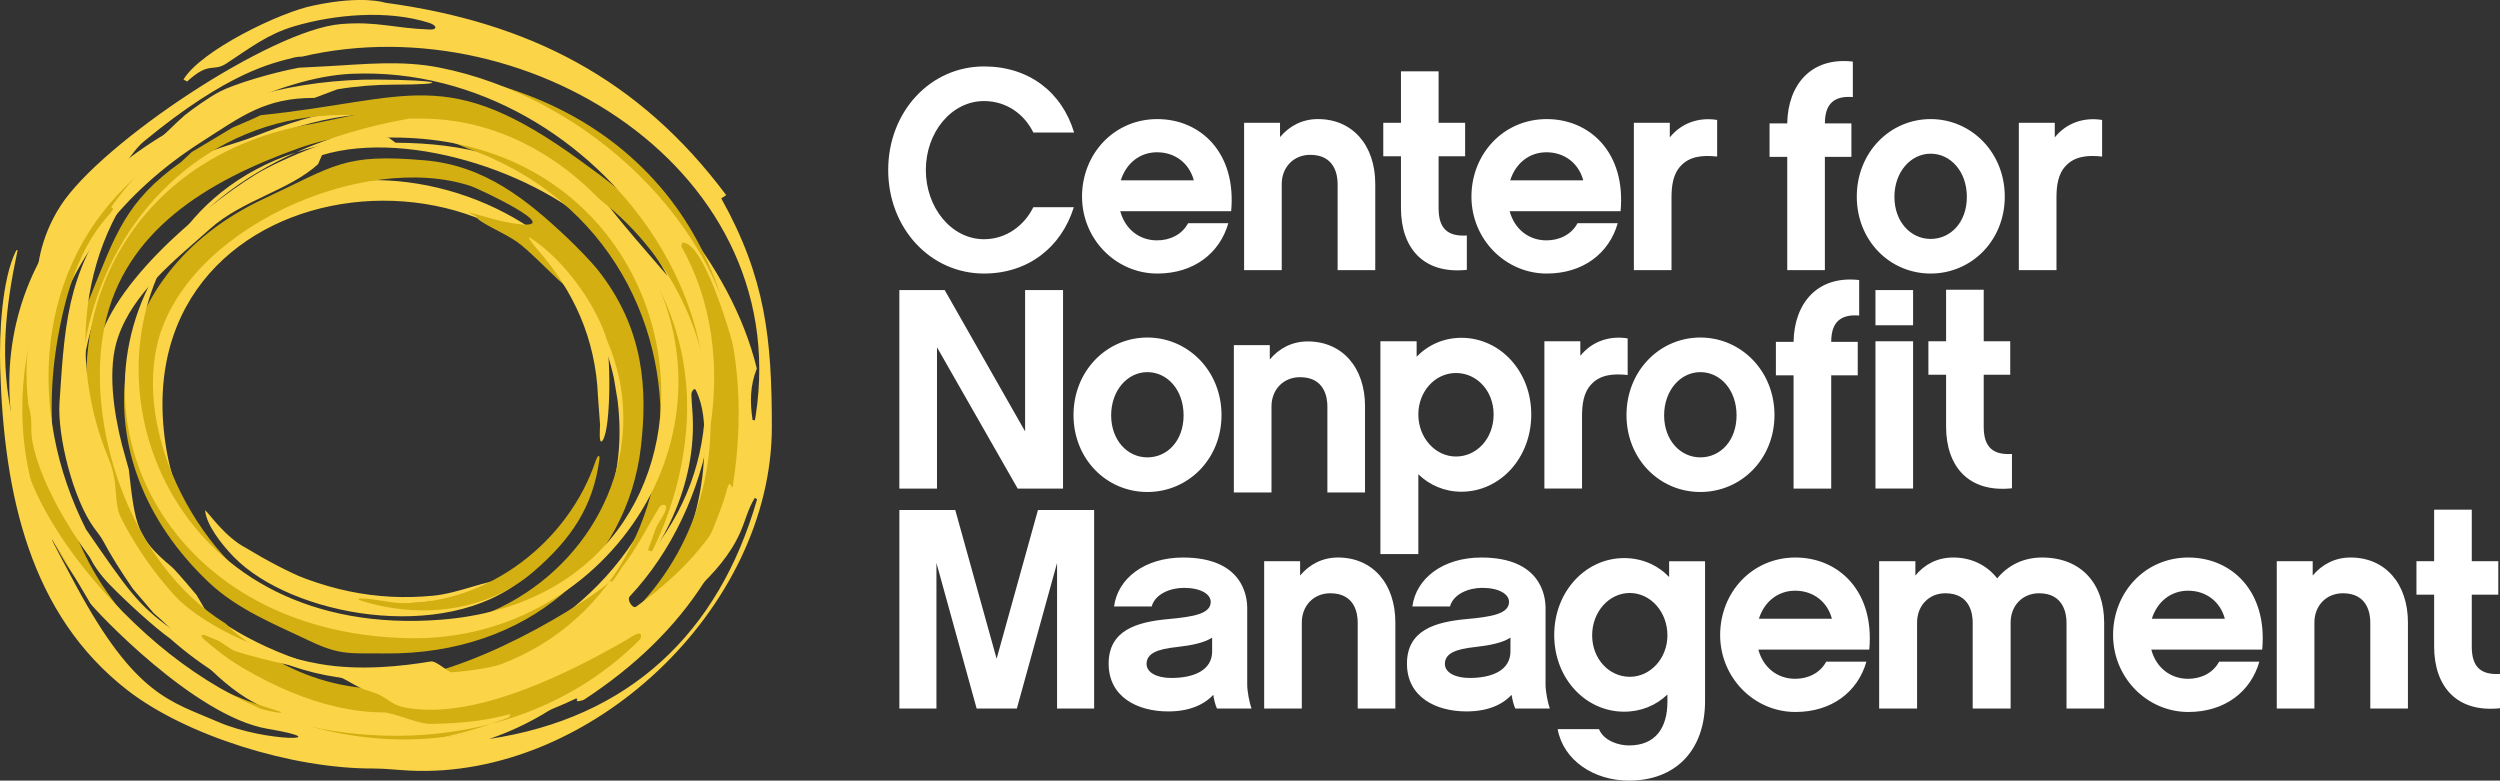
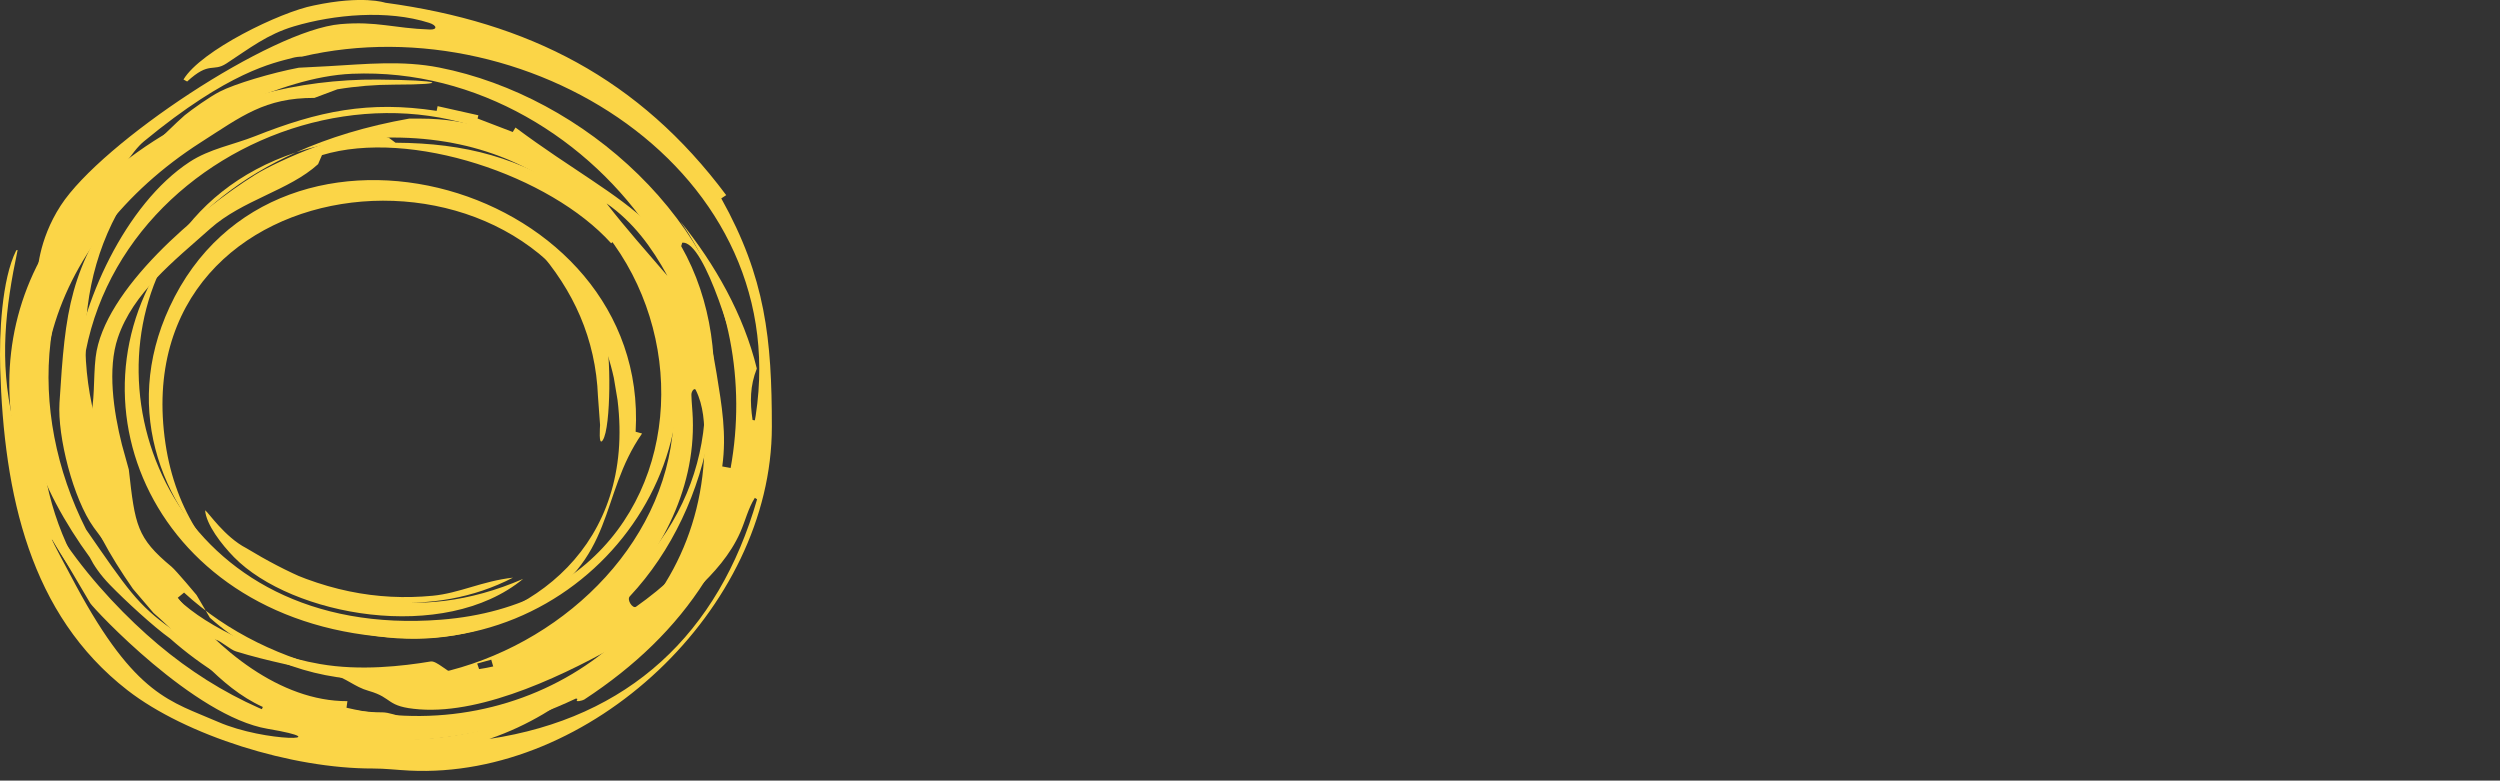
<svg xmlns="http://www.w3.org/2000/svg" id="a" width="2049.46" height="639.94" viewBox="0 0 2049.46 639.94">
  <rect x="0" y="0" width="2049.46" height="639.94" fill="#333333" stroke="none" />
-   <path d="M918.82,147.81c4.44-14.07,15.66-22.98,29.68-22.98,14.73,0,26.42,8.91,30.16,22.98h-59.84Zm90.46,25.32c4.44-47.84-25.01-75.5-60.54-75.5s-61.71,28.61-61.71,63.54,27.82,63.08,61.71,63.08c29.92,0,51.2-16.65,58.21-41.27h-32.96c-5.14,9.61-15.19,14.07-25.48,14.07-14.49,0-26.18-9.15-30.15-23.92h90.93Zm228.78-25.32c4.44-14.07,15.66-22.98,29.68-22.98,14.73,0,26.42,8.91,30.16,22.98h-59.84Zm90.46,25.32c4.44-47.84-25.01-75.5-60.54-75.5s-61.72,28.61-61.72,63.54,27.82,63.08,61.72,63.08c29.92,0,51.19-16.65,58.2-41.27h-32.96c-5.14,9.61-15.19,14.07-25.48,14.07-14.49,0-26.18-9.15-30.15-23.92h90.93Zm-201.1-22.28c0-31.89-18.7-53.23-46.99-53.23-12.86,0-23.38,5.63-31.09,14.77v-11.73h-29.45v120.77h30.85v-70.58c0-13.6,9.59-23.92,23.38-23.92,20.34,0,22.44,16.89,22.44,23.92v70.58h30.85v-70.58Zm75.06,42.21c-15.43,.93-23.14-5.39-23.14-22.28v-42.68h21.74v-27.44h-21.74V58.45h-30.85v42.23h-14.5v27.44h14.5v42.44c0,33.06,18.7,54.4,54,50.65v-28.14Zm205.2-94.73c-14.5-2.35-28.99,2.11-38.81,14.3v-11.96h-29.45v120.77h30.85v-59.33c0-9.61,1.17-19.46,7.72-26.26,7.02-7.5,17.29-8.91,29.69-7.5v-30.01Zm-527.37,71.52h-33.2c-7.25,14.77-21.98,26.26-40.44,26.26-26.65,0-47.69-25.8-47.69-56.75s21.04-56.51,47.69-56.51c18.7,0,33.2,11.02,40.44,25.79h33.43c-10.05-33.29-37.17-54.17-73.87-54.17-44.18,0-78.54,37.29-78.54,84.89s34.36,84.89,78.54,84.89c36,0,63.35-21.34,73.64-54.4m702.39,26.03c-16.36,0-29.69-14.07-29.69-34.47s13.33-35.41,29.69-35.41,29.69,14.54,29.69,35.41-13.33,34.47-29.69,34.47m0-98.25c-33.43,0-60.54,27.44-60.54,63.54s27.11,63.08,60.54,63.08,60.78-26.96,60.78-63.08-27.35-63.54-60.78-63.54m140.57,.7c-14.5-2.35-28.99,2.11-38.81,14.3v-11.96h-29.45v120.77h30.85v-59.33c0-9.61,1.17-19.46,7.72-26.26,7.01-7.5,17.3-8.91,29.69-7.5v-30.01Zm-227.26,2.81c0-16.65,8.19-22.74,22.91-21.57v-29.08c-34.37-3.99-53.3,19.23-53.77,50.65h-14.5v27.44h14.5v92.86h30.85v-92.86h21.74v-27.44h-21.74ZM896.95,418.11h-46.05l-33.89,121.93-33.9-121.93h-45.82v162.74h30.39v-119.35l32.96,119.35h32.96l32.96-119.35v119.35h30.39v-162.74Zm1152.51,134.36c-15.43,.94-23.14-5.39-23.14-22.28v-42.68h21.74v-27.44h-21.74v-42.23h-30.85v42.23h-14.5v27.44h14.5v42.45c0,33.06,18.7,54.4,54,50.65v-28.14Zm-75.47-42.2c0-31.89-18.7-53.23-46.99-53.23-12.86,0-23.38,5.63-31.09,14.77v-11.73h-29.45v120.77h30.86v-70.58c0-13.6,9.58-23.92,23.37-23.92,20.34,0,22.44,16.89,22.44,23.92v70.58h30.85v-70.58Zm-249.04,0c0-31.66-18.7-53.23-50.96-53.23-15.43,0-28.05,6.57-36.7,17.12-8.42-10.79-21.04-17.12-36-17.12-13.09,0-23.61,5.63-31.09,14.77v-11.73h-29.69v120.77h31.09v-70.58c0-13.6,9.59-23.92,23.15-23.92,20.33,0,22.44,16.89,22.44,23.92v70.58h31.09v-70.58c0-13.6,9.58-23.92,23.38-23.92,20.1,0,22.44,16.89,22.44,23.92v70.58h30.86v-70.58Zm-581.06,0c0-31.89-18.7-53.23-46.99-53.23-12.86,0-23.38,5.63-31.09,14.77v-11.73h-29.46v120.77h30.86v-70.58c0-13.6,9.58-23.92,23.38-23.92,20.34,0,22.44,16.89,22.44,23.92v70.58h30.86v-70.58Zm710.63,22.28c4.44-47.84-25.01-75.51-60.54-75.51s-61.71,28.61-61.71,63.55,27.82,63.08,61.71,63.08c29.92,0,51.2-16.65,58.21-41.27h-32.96c-5.14,9.62-15.19,14.07-25.48,14.07-14.49,0-26.18-9.15-30.15-23.91h90.93Zm-90.47-25.33c4.44-14.06,15.66-22.98,29.69-22.98,14.73,0,26.42,8.91,30.15,22.98h-59.84Zm-231.65,25.33c4.44-47.84-25.01-75.51-60.54-75.51s-61.71,28.61-61.71,63.55,27.82,63.08,61.71,63.08c29.92,0,51.19-16.65,58.21-41.27h-32.96c-5.14,9.62-15.19,14.07-25.48,14.07-14.49,0-26.18-9.15-30.15-23.91h90.93Zm-90.47-25.33c4.44-14.06,15.66-22.98,29.69-22.98,14.73,0,26.42,8.91,30.15,22.98h-59.84Zm-44.14-47.13h-29.46v12.9c-9.58-9.84-22.21-15.48-36.93-15.48-31.32,0-57.27,27.2-57.27,63.08s25.95,62.84,57.27,62.84c14.03,0,26.18-5.16,35.53-14.07v5.86c0,21.57-9.82,35.88-31.56,35.88-8.42,0-20.58-3.75-24.55-13.36h-33.89c4.67,25.56,29.68,42.2,58.44,42.2,38.57,0,62.41-25.09,62.41-65.19v-114.67Zm-30.86,60.74c0,18.76-13.8,34-30.86,34s-30.85-14.78-30.85-34,13.79-34.71,30.85-34.71,30.86,15.48,30.86,34.71m-124.69,60.03h28.28c-1.64-4.69-3.5-13.84-3.5-19.7v-62.84c0-9.62-3.74-41.27-52.6-41.27-31.56,0-53.53,17.12-56.57,40.1h30.85c2.8-10.32,15.43-15.24,26.42-15.24,13.79,0,21.97,5.16,21.97,11.49,0,9.85-14.26,12.19-34.36,14.07-26.65,2.34-49.32,9.38-49.32,36.58s23.37,39.16,48.86,39.16c16.83,0,28.98-5.16,36.93-13.6,.71,4.46,1.64,8.21,3.04,11.26m-3.98-46.9c0,15.48-14.96,21.81-33.42,21.81-12.39,0-20.34-4.69-20.34-11.49,0-8.91,9.35-12.19,24.54-13.83,12.62-1.41,22.68-3.51,29.22-7.74v11.26Zm-240.58,46.9h28.29c-1.64-4.69-3.51-13.84-3.51-19.7v-62.84c0-9.62-3.74-41.27-52.59-41.27-31.56,0-53.54,17.12-56.57,40.1h30.86c2.8-10.32,15.43-15.24,26.41-15.24,13.8,0,21.98,5.16,21.98,11.49,0,9.85-14.26,12.19-34.36,14.07-26.65,2.34-49.32,9.38-49.32,36.58s23.37,39.16,48.85,39.16c16.83,0,28.98-5.16,36.93-13.6,.7,4.46,1.64,8.21,3.04,11.26m-3.97-46.9c0,15.48-14.96,21.81-33.43,21.81-12.39,0-20.34-4.69-20.34-11.49,0-8.91,9.35-12.19,24.54-13.83,12.62-1.41,22.68-3.51,29.22-7.74v11.26Zm-122.25-296.18h-31.09v115.84l-65.92-115.84h-37.17v162.74h30.86v-115.84l66.16,115.84h37.16V237.77Zm777.91,134.36c-15.42,.94-23.14-5.39-23.14-22.28v-42.68h21.74v-27.44h-21.74v-42.23h-30.85v42.23h-14.5v27.44h14.5v42.44c0,33.06,18.7,54.4,53.99,50.65v-28.14Zm-148.15-91.92c0-16.65,8.18-22.75,22.91-21.57v-29.08c-34.37-3.99-53.3,19.23-53.77,50.65h-14.5v27.43h14.5v92.86h30.85v-92.86h21.74v-27.43h-21.74Zm-166.88-2.82c-14.5-2.34-28.99,2.11-38.81,14.3v-11.96h-29.46v120.76h30.86v-59.33c0-9.61,1.17-19.46,7.72-26.26,7.01-7.5,17.29-8.91,29.69-7.5v-30.01Zm233.99-39.63h-30.85v28.84h30.85v-28.84Zm0,41.97h-30.85v120.76h30.85v-120.76Zm-449.28,53.38c0-31.89-18.7-53.23-46.99-53.23-12.86,0-23.37,5.63-31.09,14.77v-11.73h-29.46v120.77h30.85v-70.58c0-13.6,9.59-23.92,23.38-23.92,20.34,0,22.44,16.89,22.44,23.92v70.58h30.85v-70.58Zm274.87-56.43c-33.43,0-60.54,27.44-60.54,63.55s27.11,63.08,60.54,63.08,60.78-26.97,60.78-63.08-27.35-63.55-60.78-63.55m0,98.25c-16.36,0-29.69-14.07-29.69-34.47s13.33-35.41,29.69-35.41,29.69,14.54,29.69,35.41-13.33,34.47-29.69,34.47m-138.61-35.18c0-35.64-25.71-62.84-57.27-62.84-14.49,0-27.35,5.86-36.7,15.48v-12.66h-29.69v174.46h31.09v-65.42c9.12,8.91,21.51,14.31,35.3,14.31,31.56,0,57.27-27.44,57.27-63.32m-30.85,0c0,19.7-13.8,34.47-30.86,34.47s-30.86-15.48-30.86-34.47,13.8-34,30.86-34,30.86,14.54,30.86,34m-283.85-63.08c-33.43,0-60.55,27.44-60.55,63.55s27.12,63.08,60.55,63.08,60.78-26.97,60.78-63.08-27.35-63.55-60.78-63.55m0,98.25c-16.37,0-29.69-14.07-29.69-34.47s13.32-35.41,29.69-35.41,29.69,14.54,29.69,35.41-13.33,34.47-29.69,34.47" style="fill:#fff; fill-rule:evenodd;" />
  <g>
    <path d="M214.48,458.02c49.55,26.5,95.02,34.67,140.2,30.37,21.95-2.09,40.76-12.07,65.83-14.84-64.53,33.52-146.42,24.41-206.03-15.52m214.35,16.56c-64.79,53.33-189.75,30.36-237.01-17.85-10.21-10.42-22.82-26.74-23.67-38.44,2.83,1.84,15.91,21.83,33.81,31.09,65.37,39.57,137.5,63.88,226.86,25.19m77.45-146.56l-3.06-18.28c-47.84-217.28-402.69-183.71-367.57,53.79,33.23,224.65,399.52,201.14,370.63-35.51m20.08,27.37c-35.78,51.41-20.66,103.63-93.63,144.24-155.92,86.79-373.36-76.14-293.68-247.92,87.64-188.95,393.81-100.08,382.05,102.22l5.25,1.45Zm-54.41,217.36C138.21,730.16-168.04,304.91,126.05,115.63c52.81-33.99,118.42-50.89,183.56-50.39,52.97,.4,60.84,4.09,13.5,4.15-15.57,.02-31.15,1.27-46.56,3.83l-18.8,7.04c-40.62-.12-59.58,14.97-93.06,36.38C38.48,197.34-10.37,342.71,86.28,468.66c-17.84-22.13-32.48-47.11-41.24-74.26l-6.74,1.38c19.98,94.63,87.65,155.25,174.57,189.82l2.6-6.04c-37.09-16.88-59.12-51.07-89.59-77.05l-16.9-19.78c-39.55-57.01-55.86-100.88-49.25-172.54,5.64-61.14,43.21-143.03,95.66-177.41,16.47-10.8,35.83-14.05,53.88-21.21,51.61-20.48,92.98-29.21,148.69-20.68l.78-3.87,33.43,7.49-.66,2.65,28.83,11.05,2.25-3.66c93.15,69.35,144.29,74.49,164.9,201.87,4.21,26.04,8.31,49.41,4.6,75.97l6.88,1.25c12.54-69.28-.39-144.22-41.23-202.2,28.33,35.02,51.99,76.64,62.68,120.7-5.59,14.24-5.7,27.21-3.48,42.16l5.41,.85c-11.42,100.71-59.94,173.69-143.38,228.31-1.43,.94-7.25,2.18-6.05,.56,1.2-1.61-.99-1.29-.99-1.29M99.97,364.59l5.63,20.35c5.12,45.55,6.48,55.98,34.99,79.61,3.8,3.15,20.52,23.21,20.52,23.21l10.99,18.71c165.23,146.7,468.72-47.9,355.77-268l1.11,1.74,6.07-3c-8.04-15.09-19.13-28.3-31.31-40.19l-2.73,2.4c-50.05-55.52-164.59-94.29-237.06-72.25l-3.19,7.4c-23.72,21.65-61.92,29.26-88.52,52.97-29.88,26.64-63.12,52.36-75.66,89.43-8.55,25.27-3.6,59.93,3.38,87.62M318.74,112.94l5.51,4.06c57.63,.35,101.67,12.21,150.31,44.09l4.09-1.41C334.01,9.5,54.23,129.39,66.49,345.65l6.9,.68c4.7-17.57,2.94-35.52,5.01-53.39,6.43-55.46,84.78-120.81,130.33-149.38,19.68-12.34,78.84-37.86,100.11-33.6l9.9,2.98Zm72.44,431.02l2.2,6.37,11.2-3.1-1.87-6.44-11.52,3.18Zm-240.29-58.16l-5.16,4.22c32.02,41.85,83.74,85,139.08,84.77l-.76,5.39c144.75,33.96,293.47-62.81,293.47-218.21,0-14.75-.64-29.21-7.19-42.37-.94-1.9-3.62,.92-3.54,4.13,.16,6.38,.91,12.69,1.14,19.17,4.33,119.59-120.71,225.54-233.91,232,32.95-3.98,65.45-12.9,95.13-27.96l-3.14-6.02c-89.74,34.74-204.78,9.73-275.11-55.12M547.12,226.1c-12.73-23.3-27.93-44.01-49.87-59.35,16.35,21.16,32.55,39.13,49.87,59.35M73.65,349.48l-6.86,.76c2.33,31.03,10.35,61.61,23.56,89.76l6.42-2.3c-11.01-28.41-16.04-58.7-23.13-88.22" style="fill:#fbd547;" />
-     <path d="M491.34,377.07c-5.27,38.44-23.02,64.93-54.07,91.65-38.24,32.91-92.26,38.56-139.33,24.3-1.15-.35-7.56-2.39-1.8-2.39,11.58,0,22.74,3.8,34.33,3.8,70.53,0,135.56-50.38,157.86-116.61,1.73-5.15,3.68-5.54,3.02-.74m-96.58-198.35c35.85,14.97,77.37,41.22,95.45,72.82l-.49,.54c-25.16-11.73-40.44-32.87-62.35-51.14-8.8-7.34-23.23-13.15-32.78-19.34-4.91-3.18-5.12-5.09,.17-2.89m41.74,23.47l-1.51,1.56c-15.95-11.84-33.79-20.7-51.29-29.94,12.81,3.5,25.97,7.79,39.16,9.61,44.05,6.08-31.11-28.98-36.63-30.81-88.3-29.32-235.83,35.26-257.53,130.58-18.45,81.05,42.1,189.91,119.75,219.04,203.51,76.35,361.93-161.68,188.04-300.05m-87.84-70.71c48.45,4.26,83.1,31.94,117.03,64.1,7.06,6.69,19.01,18.97,23.95,25.15,39,48.84,41.08,99.48,35.78,145.56-10.94,95.29-91.65,170.89-210.48,169.4-27.1-.34-35.47,1.94-60.88-10.18-28.72-13.69-59.18-25.76-82.67-47.91-107.2-101.08-89.53-252.06,45.22-314.81,58.22-27.11,64.84-37.22,132.04-31.31m246.3,273.67C487.63,741.34-17.96,610.7,20.37,302.48c13.8-110.93,109.32-206.86,216.45-236.11-57.77,17.88-110.77,53.56-145.68,103.49l2.41,1.81c-27.91,27.57-39.53,67.87-46.17,105.51-24.56,139.23,42.47,264.63,174.65,303.71,10.76,3.18,11.5,4.52,.92,2.38-18.22-3.68-35.8-8.59-54.1-15.8,79.32,53.05,160.18,54.03,247.28,21.05,1.58-.6,3.66-3.58,.63-2.76-39.33,10.68-83.59,7.99-123.51,4.95l7.24-5.64c-59.94-2.18-117.68-41.13-165.83-92.1-53.72-56.87-94.02-129.43-81.6-197.65,3.44-18.9,13.73-34.37,20.86-51.9,20.66-50.84,28.79-78.21,74.51-110.57l8.82-8.24,33.44-20.02,15.78-6.78,7.18-3.36c122.85-12.62,151.63-42.93,262,37.15,22.25,16.14,42.4,30.71,59.55,52.71l5.61-3.72c-42.9-59.3-106.13-105.42-178.2-120.76,175.23,26.47,265.31,166.68,238.18,337.93-.42,5.1-1.57-2.37-3.07-.8-1.27,1.33-2.77,8.21-2.77,8.21m-410,106.02l6.87,6.62c27.56,22.18,56.19,37.05,87.81,43.47,17.23,3.5,35.34,4.49,54.66,2.79l-.46-5.46c248.18-4.2,285.53-352.8,49.31-437.01l-22.83-9.38,26.89,3.44c-16.95-5.74-34.84-8.14-52.66-8.67l-.08,3.71c-32.23-3.11-62.29,1.05-89.49,10.77-76.56,27.34-142.92,68.36-159.1,145.35-16.66,79.27,19.12,194.86,99.07,244.36M257.76,101.17l32.45-6.82C83.83,87.41-17.78,358.17,150.97,508.54l4.99-1.05c-4.6-7.57-9.33-14.83-15.13-21.54C10.5,335.37,68.98,132.19,257.76,101.17m54.45,456.53l-.37,6.57c51.7,9.05,116.99,6.41,157.47-31.48l3.49,4.48c147.32-86.45,143.61-290.95,4.99-383.78l-3.99,5.28c53.32,39,87.01,99.01,89.38,167.38,1.65,47.74-12.7,100.45-37.33,141.8-6.9,11.6,3.17-9.42,11.41-33.83,1.84-5.45,7.95-12.13,8.77-17.48,.55-3.65-3.76-3.81-5.92-.25-9.81,16.2-18.19,33.26-29.9,48.19-4.04,6.12-8.96,14.87-9.72,11.64-14.78,14.83-119.41,81.61-188.28,81.48" style="fill:#d3af12;" />
    <path d="M434.18,194.65c26.54,16.77,51.63,51.05,61.95,79.66,4.67,12.95,4.98,76.03-2,86.58-3.65,5.52-2.19-11.5-2.2-12.45l-1.72-23.45c-1.88-47.38-20.08-87.11-50.46-121.45-3.75-4.24-7.64-10.2-5.57-8.89m87.26,302.71c44.3-31.2,90.19-81.65,87.85-138.29l6.52,1.05C664.35,147.2,436.96,1.95,247.47,46.44c-2.47,0-5.09,.31-7.75,1.04-15.33,4.15-51.84,10.74-121.72,68.4-5.57,4.6-9.59,10.5-18.27,22.01-12.43,16.49-7.55,14.05,5.67,.97,19.26-19.06,42.3-41.38,45.98-44.34,6.21-4.99,20.2-14.98,28.6-19.34,12.45-6.46,42.9-15.49,64.92-19.67l24.11-1.25c30.69-1.73,60.6-4.89,91.09,1.11,119.16,23.46,233.96,126.82,247.14,251.52-3.44-17.13-29.02-110.18-47.97-107.92l-.84,2.82c50.57,88.86,26.66,213.77-42.14,287.08-2.69,2.86,2.42,10.41,5.13,8.5M288.75,60.47c-30.96,1.29-62.79,12.51-94.57,25.96l1.36-.77-1.67,.9c-3.4,2.02-12.63,7.78-23.46,17.44l-22.37,9.34c-79.08,61.6-96.53,171.87-59.29,261.93,15.65,37.86-11.88,38.5,53.48,111.98,19.44,21.86,68.84,48.15,120.03,57.09,33.09,5.78,67.89,1.74,90.86-2.08,4.67-.78,14.32,9.1,17.34,8.87,53.16-4.07,94.15-20.63,130.73-63.31l16.15-18.5c4.53-4.52,8.15-12.76,12.14-17.44,2.23-2.61,3.99,1.77,6.05-.87,124.15-159.26-42.22-399.09-246.79-390.54M74.05,494.6c-3.38-5.09-60.86-105.71-11.84-14.7,49.03,91.01,77.77,94.96,116.65,111.92,38.89,16.96,100.87,15.83,40.57,5.65-60.29-10.17-142-97.79-145.39-102.88m65.26,28.75c-13.68-9.79-36.44-30.76-49.19-43.9-7.96-8.21-13.17-15.89-16.55-22.63-19.76-27.01-38.55-60.31-45.73-88.84-4.3-17.09,0-21.32-4.51-35.61-6.11-50.73,7.33-80.27,7.33-80.27,3.54-11.2-.87-15.3,0-27.05,0,0,.24-27.53,19.17-56.61C83.48,116.71,222.21,24.63,279.17,19.77c30.01-2.56,43.21,3.4,73.3,4.44,6.17,.22,5.89-3.39-.63-5.48-34.18-10.94-78.05-6.89-110.83,2.86-21.87,6.51-36.36,17.99-55.35,30.42-11.33,7.42-13.65-2.29-32.24,14.81l-2.99-1.64c14.11-23.72,79.43-55.41,106.77-60.69,40.45-8.6,58.6-2.26,58.6-2.26,117.68,15.96,208.28,62.22,279.54,157.74l-4.04,2.67c36.29,65.06,41.46,115.26,41.46,187.27,0,149.3-149.05,289.06-296.98,281.81-10.11-.49-20-1.74-30.15-1.72-66.31,.17-153.19-26.93-201.15-64.19C24.69,503.84,3.16,405.94,.15,301.35c-.77-26.91,1.13-72.17,13.17-96.13l1.13-.3c-10.15,47.96-15.04,90.84-3.96,139.39l3.35-.32c2.43,67.66,66.17,142.51,115.63,184.21,103.1,86.92,240.07,106.81,355.61,30.83-28.79,20.22-50.16,35.05-83.91,46.73,114.43-17.19,187.84-86.27,219.47-196.44l-1.84-1.2c-5.58,8.87-7.73,18.76-11.93,28.23-16.34,36.95-53.48,59.52-80.26,87.99l-2.43,1.68c5.49-13.12-7.72-3.11-10.72-1.38-47.72,27.59-116.17,60.87-169.5,56.89-28.08-2.09-21.21-9.36-41.69-15.15-12-3.39-18.65-10.89-30.43-13.57-25.2-5.72-52.52-10.76-78.42-18.81-4.69-1.45-11.94-8.25-16.3-9.51-2.8-.81-18.01-9.13-9.29,.76l-3.22-.95c46.28,35.21,101.2,59.67,148.85,59.67,10.18,0,31.59,11.06,43.72,9.73l-14.13,3.82c-82.84,1.09-152.3-28.54-203.75-74.19m-68.73-89.26c34,49.09,42.28,61.86,69.96,81.48,7.6,3.36,15.55,6.17,24.07,8.75-36.19-27.53-66.54-62.45-87.75-91.9-16.81-23.34-29.84-74.5-28.08-102.23,4.85-76.6,8.07-109.68,54.28-173.52l8.74-11.97C28.24,218.36,21.41,336.81,70.58,434.09M345,97.24c76.73-.03,139.6,46.84,177.7,105.61,93.72,144.57-22.32,323.24-186.88,320.35-204.94-3.59-289.27-191.73-195.25-319.14,21.21-34.96,55.1-63.62,102.12-79.13,26.83-12.03,57.72-21.52,92.83-27.72l9.48,.03Zm-204.43,106.82c-74.07,122.05,6.28,320.8,220.99,303.96,268.59-21.07,228.06-413.05-58.97-394.64l.15,2.4-21.04,3.56,.36,1.59-1.34-5.1c-13.52,2.13-26.19,5.2-38.03,9.1-45.32,20.32-79.07,47.91-102.12,79.13" style="fill:#fbd547; fill-rule:evenodd;" />
  </g>
</svg>